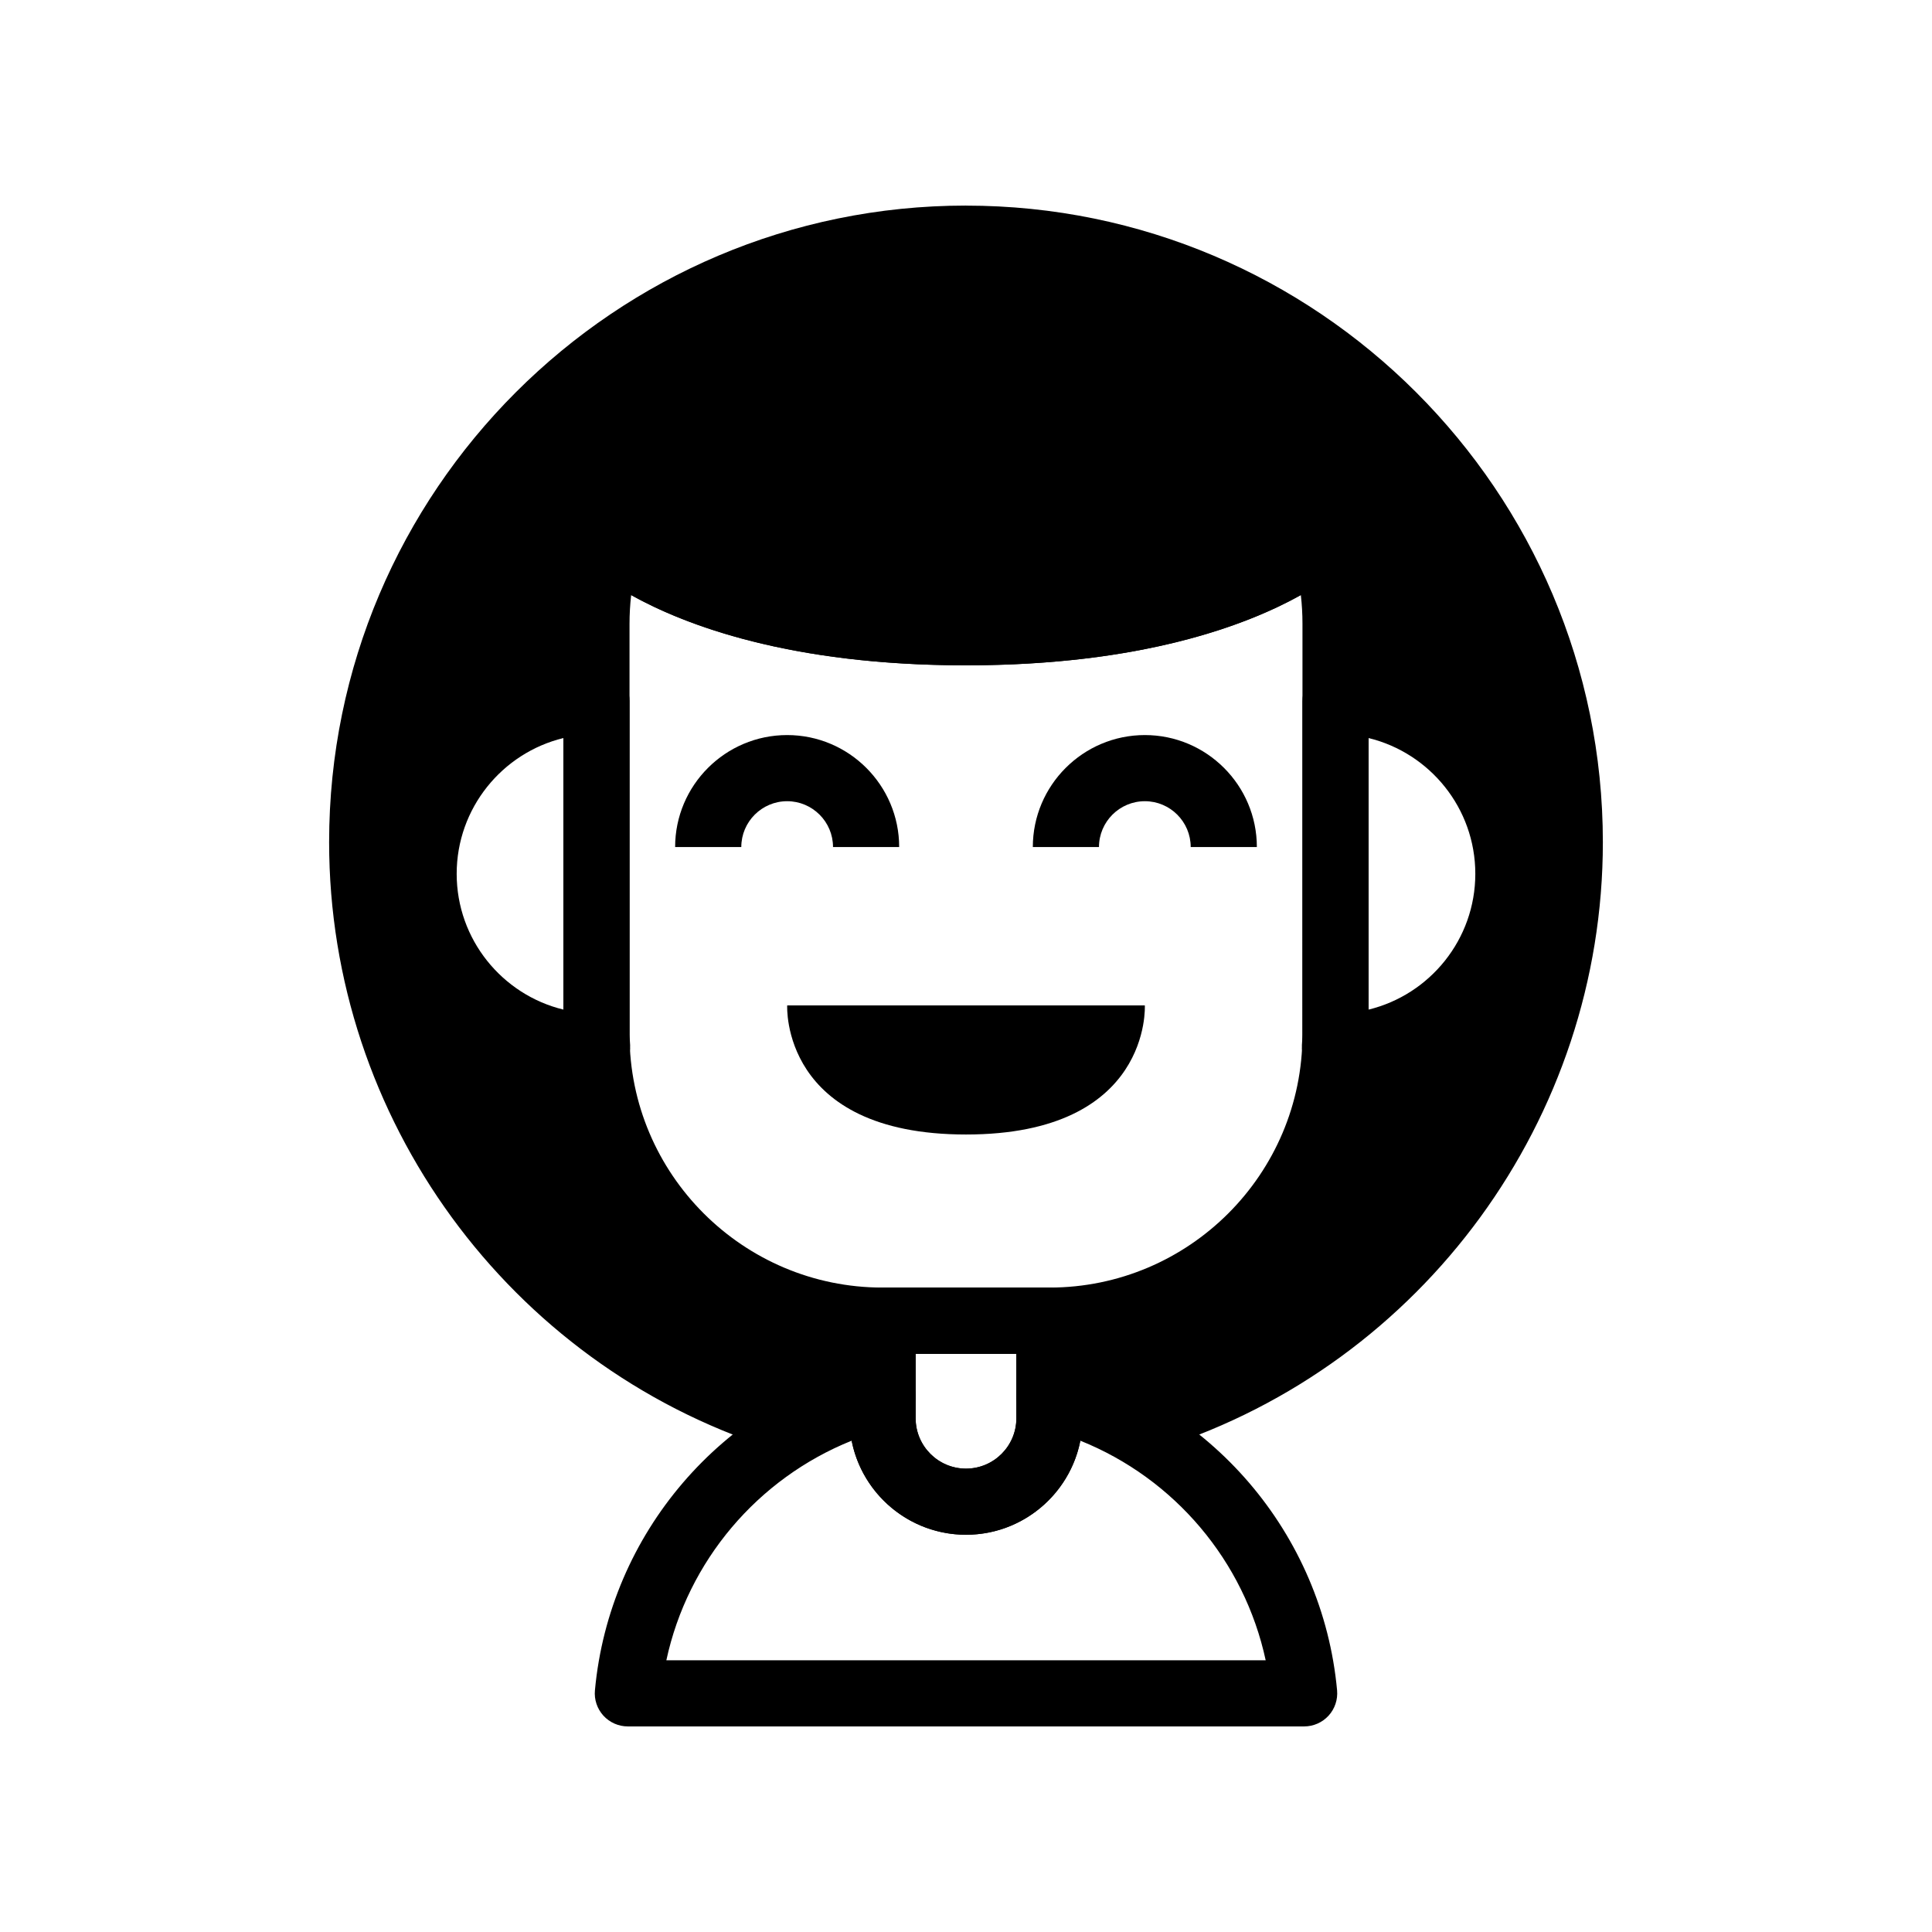
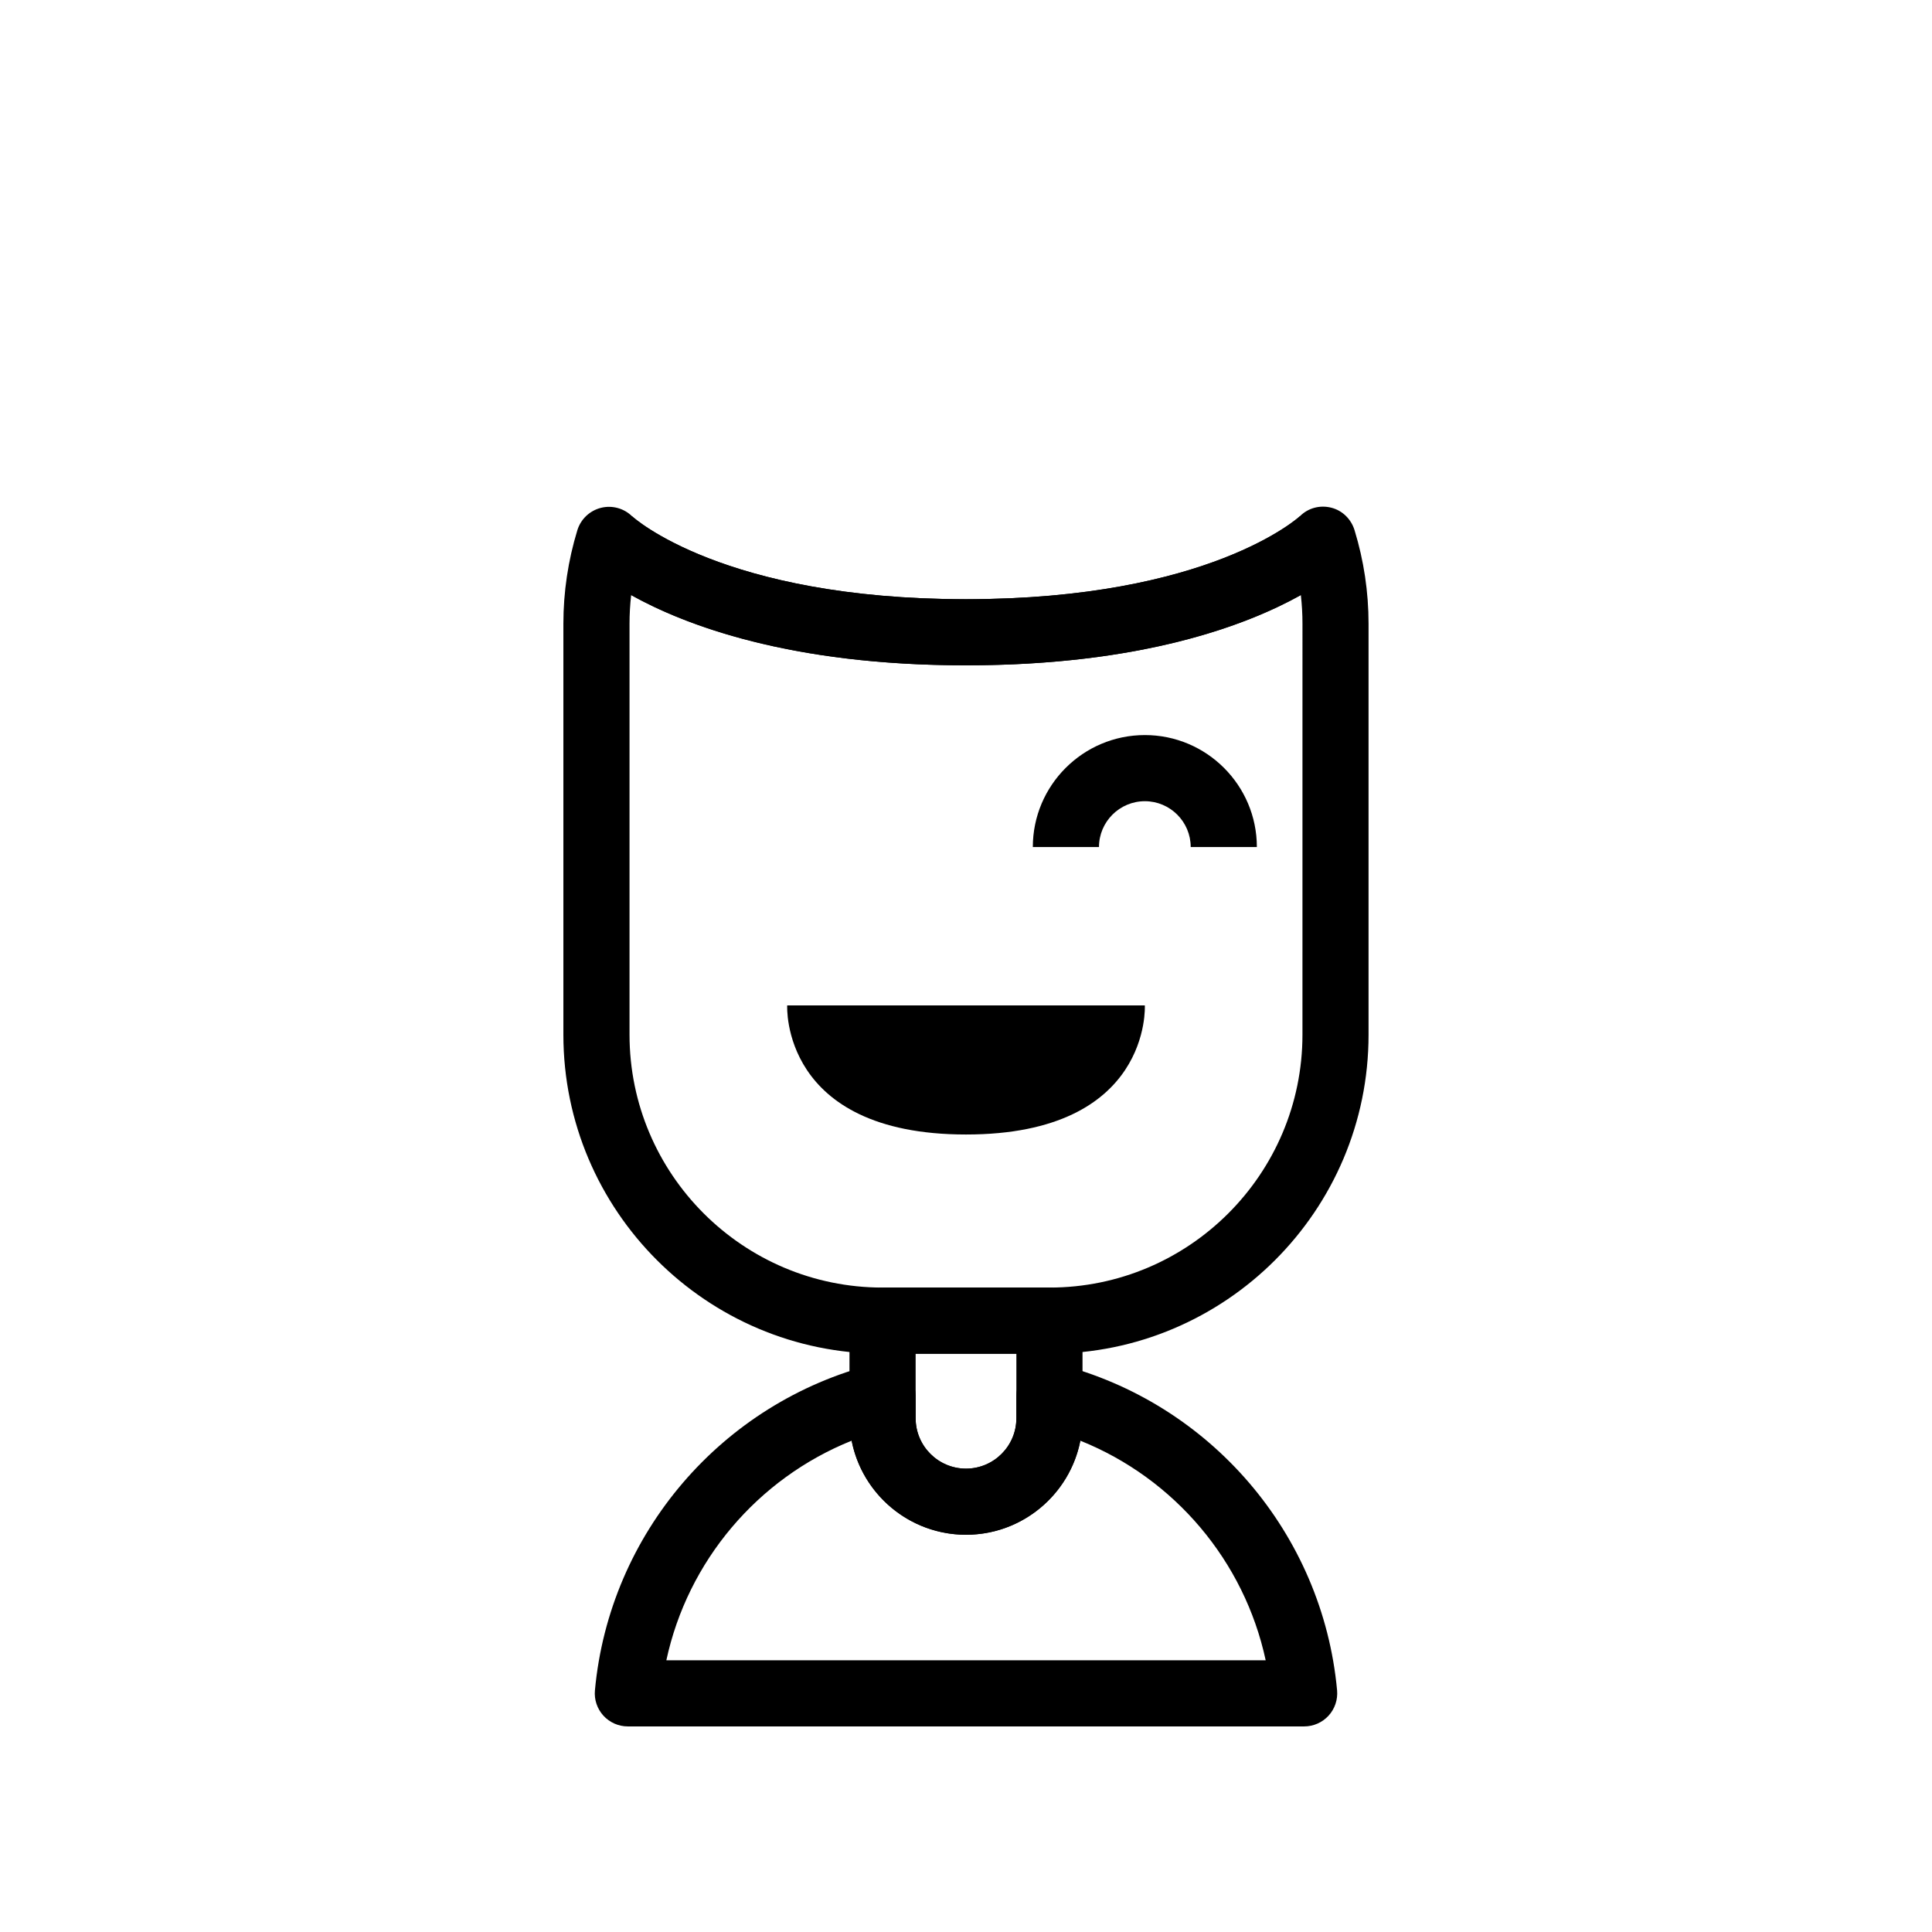
<svg xmlns="http://www.w3.org/2000/svg" fill="#000000" width="800px" height="800px" version="1.1" viewBox="144 144 512 512">
  <g>
-     <path d="m497.93 430.12c-0.172 0-0.383-0.012-0.578-0.02-2.231-0.105-4.344-1.066-5.898-2.691-1.656-1.715-2.527-4.035-2.438-6.414 0.02-0.492 0.055-0.973 0.09-1.457 0.031-0.449 0.066-0.891 0.066-1.344l-0.004-88.41c0-4.84 3.926-8.762 8.766-8.762 30.094 0 54.574 24.465 54.574 54.543-0.008 30.082-24.492 54.555-54.578 54.555zm8.766-90.527v71.961c16.207-3.945 28.277-18.582 28.277-35.988 0-17.398-12.07-32.027-28.277-35.973z" />
-     <path d="m302.07 430.12c-30.094 0-54.574-24.477-54.574-54.559 0-30.078 24.48-54.543 54.574-54.543 4.84 0 8.762 3.918 8.762 8.762v88.414c0 0.441 0.039 0.875 0.07 1.309 0.035 0.492 0.07 0.984 0.09 1.492 0.102 2.383-0.781 4.707-2.434 6.414-1.562 1.621-3.684 2.59-5.918 2.691-0.199 0.016-0.406 0.02-0.57 0.02zm-8.773-90.527c-16.207 3.945-28.273 18.582-28.273 35.977 0 17.402 12.066 32.039 28.273 35.98z" />
    <path d="m447.39 410.44s1.879 34.215-47.383 34.215h-0.004c-49.258 0-47.387-34.215-47.387-34.215" />
    <path d="m489.61 601.52h-179.22c-2.469 0-4.816-1.031-6.481-2.852-1.656-1.824-2.481-4.258-2.246-6.707 3.82-41.5 33.59-76.266 74.074-86.508 2.625-0.664 5.402-0.086 7.531 1.578 2.137 1.664 3.387 4.211 3.387 6.918v5.91c0 7.356 5.984 13.34 13.348 13.34 7.359 0 13.348-5.984 13.348-13.34v-5.91c0-2.707 1.254-5.254 3.387-6.918 2.137-1.664 4.914-2.246 7.531-1.578 40.484 10.242 70.25 45.012 74.074 86.508 0.223 2.449-0.594 4.883-2.254 6.707-1.664 1.816-4.016 2.852-6.481 2.852zm-169.02-17.523h158.83c-5.652-26.289-24.148-48.168-49.117-58.195-2.781 14.184-15.312 24.918-30.305 24.918-14.992 0-27.52-10.734-30.305-24.918-24.957 10.031-43.453 31.906-49.105 58.195z" />
-     <path d="m400 550.73c-17.023 0-30.879-13.852-30.879-30.867v-25.871c0-4.836 3.926-8.762 8.766-8.762h44.223c4.84 0 8.766 3.926 8.766 8.762v25.871c0.004 17.02-13.852 30.867-30.875 30.867zm-13.348-47.973v17.109c0 7.356 5.984 13.34 13.348 13.34 7.359 0 13.348-5.984 13.348-13.34v-17.109z" />
+     <path d="m400 550.73c-17.023 0-30.879-13.852-30.879-30.867v-25.871c0-4.836 3.926-8.762 8.766-8.762h44.223c4.84 0 8.766 3.926 8.766 8.762v25.871c0.004 17.02-13.852 30.867-30.875 30.867m-13.348-47.973v17.109c0 7.356 5.984 13.34 13.348 13.34 7.359 0 13.348-5.984 13.348-13.34v-17.109z" />
    <path d="m400 320.32c-72.613 0-99.66-25.91-100.77-27.008l12.316-12.465c0.168 0.156 23.93 21.945 88.449 21.945 64.512 0 88.281-21.789 88.516-22.008l12.258 12.52c-1.117 1.105-28.16 27.016-100.77 27.016z" />
    <path d="m422.11 502.75h-44.223c-46.645 0-84.586-37.926-84.586-84.551v-108.89c0-8.43 1.25-16.773 3.703-24.797 0.902-2.938 3.281-5.188 6.262-5.934 2.984-0.746 6.141 0.133 8.312 2.309 0.133 0.117 23.895 21.91 88.414 21.91 64.512 0 88.277-21.789 88.508-22.008 2.176-2.176 5.289-2.996 8.266-2.254 2.984 0.734 5.309 3.043 6.207 5.981 2.457 8.027 3.707 16.367 3.707 24.797v108.89c0.016 46.617-37.93 84.547-84.57 84.547zm-110.85-201.04c-0.281 2.519-0.43 5.055-0.43 7.594v108.89c0 36.965 30.082 67.027 67.059 67.027h44.223c36.973 0 67.051-30.062 67.051-67.027l0.004-108.89c0-2.539-0.141-5.074-0.43-7.594-14.219 7.945-41.996 18.602-88.734 18.602-46.73 0.004-74.523-10.656-88.742-18.602z" />
-     <path d="m382.29 368.48h-17.531c0-6.699-5.453-12.152-12.152-12.152-6.707 0-12.156 5.453-12.156 12.152h-17.535c0-16.367 13.316-29.68 29.691-29.68 16.367 0 29.684 13.312 29.684 29.68z" />
    <path d="m477.08 368.48h-17.531c0-6.699-5.445-12.152-12.148-12.152-6.707 0-12.16 5.453-12.16 12.152h-17.531c0-16.367 13.32-29.68 29.695-29.68 16.359 0 29.676 13.312 29.676 29.68z" />
-     <path d="m400 198.48c-93.062 0-168.78 75.676-168.78 168.71 0 73.324 47.66 138.2 116.86 160.52 8.883-6.277 18.941-11.008 29.805-13.75v5.91c0 1.062 0.105 2.102 0.246 3.125 0.637-0.176 1.266-0.379 1.906-0.539 3.891-0.988 6.613-4.484 6.613-8.496v-11.199h26.691v11.199c0 4.012 2.731 7.5 6.613 8.496 0.641 0.16 1.27 0.363 1.906 0.539 0.145-1.023 0.246-2.062 0.246-3.125v-5.91c10.855 2.742 20.922 7.465 29.809 13.75 69.195-22.324 116.86-87.195 116.86-160.52 0-93.027-75.711-168.7-168.77-168.7zm97.93 222.89c-0.023 0-0.055-0.004-0.082-0.004-1.656 40.391-34.918 72.633-75.738 72.633h-44.223c-40.82 0-74.086-32.242-75.738-72.633-0.031 0-0.055 0.004-0.082 0.004-25.297 0-45.805-20.5-45.805-45.797 0-25.285 20.504-45.781 45.805-45.781v-20.48c0-7.738 1.16-15.203 3.32-22.227 0 0 24.762 24.469 94.609 24.469 69.793 0 94.57-24.434 94.605-24.469 2.156 7.027 3.324 14.488 3.324 22.227v20.48c25.297 0 45.805 20.496 45.805 45.781 0 25.297-20.504 45.797-45.801 45.797z" />
  </g>
</svg>